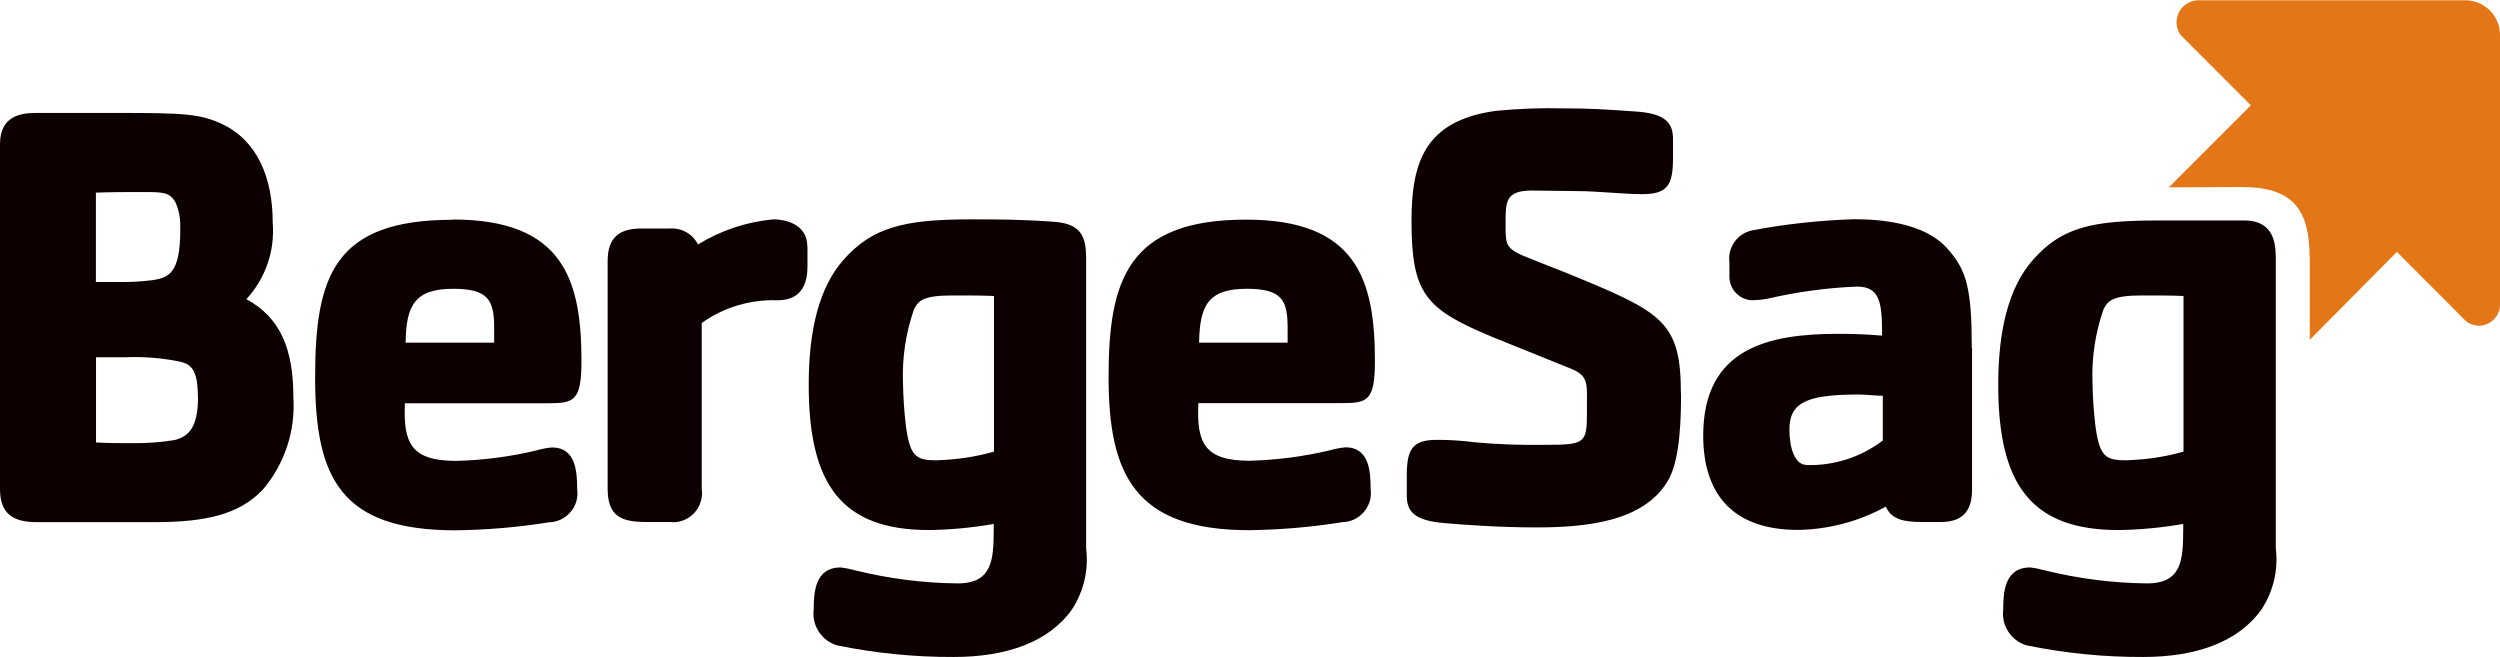
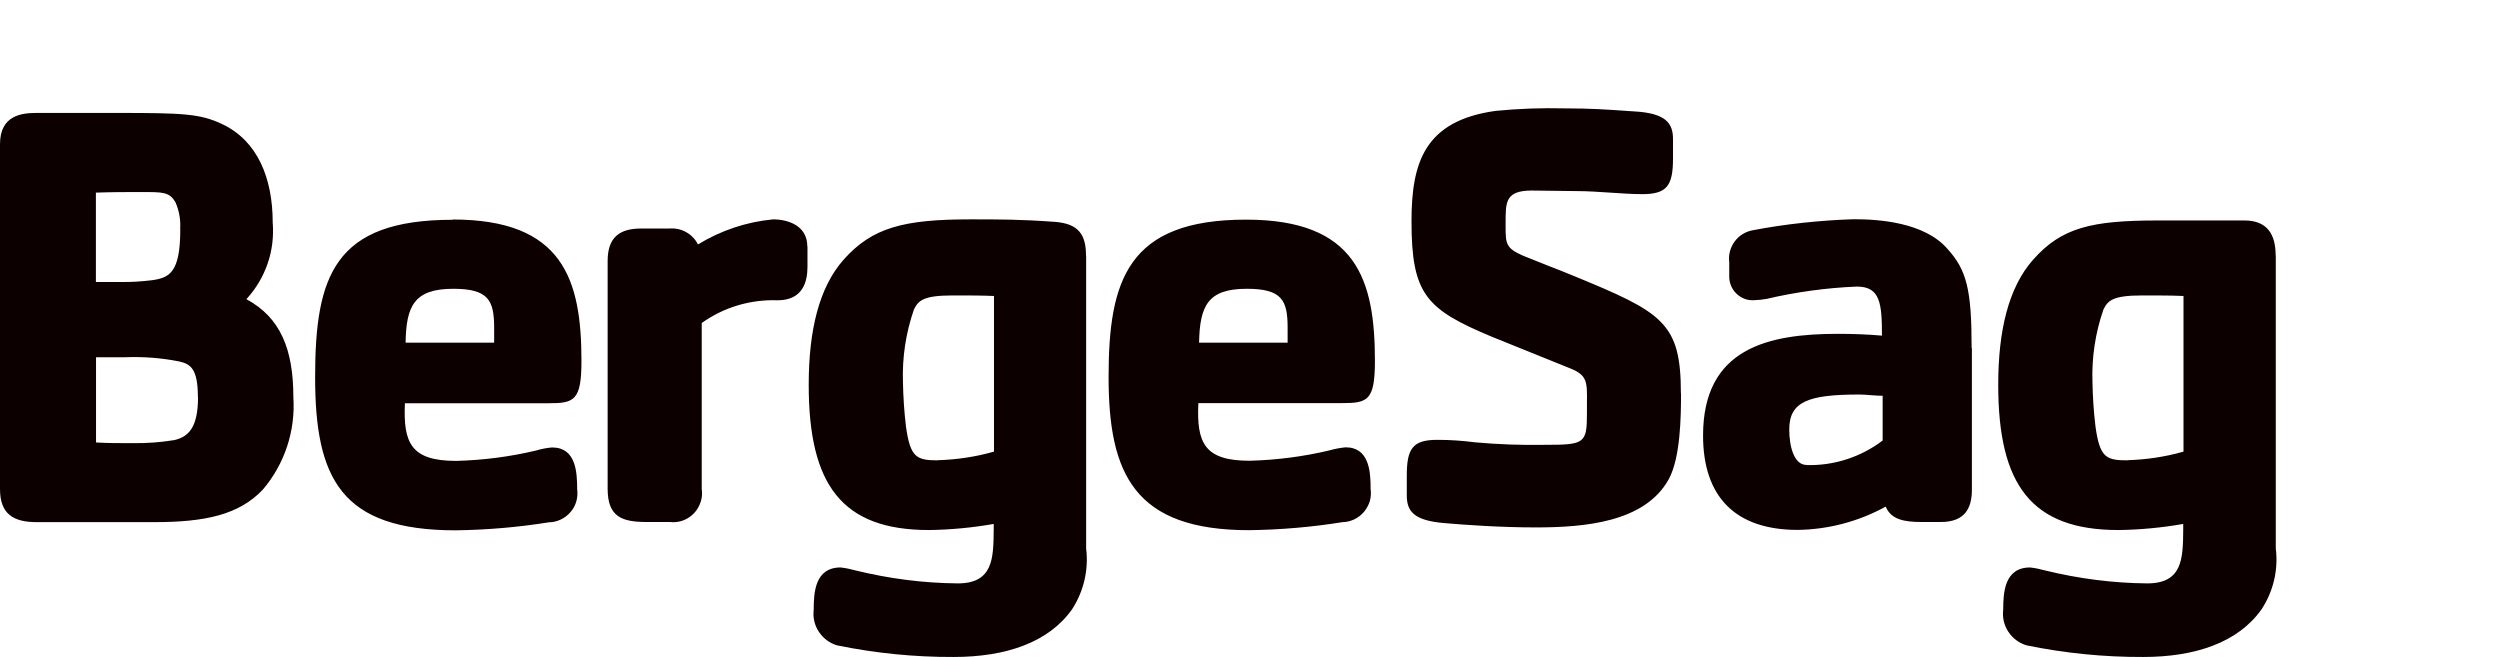
<svg xmlns="http://www.w3.org/2000/svg" id="Layer_1" viewBox="0 0 180.41 47.4">
  <defs>
    <style>.cls-1{fill:#0d0000;}.cls-1,.cls-2{fill-rule:evenodd;}.cls-2{fill:#e37616;}</style>
  </defs>
-   <path class="cls-1" d="m121.3,28.39c0-5.13-1.32-5.84-7.76-8.49-.61-.25-1.23-.5-1.86-.74h0s0,0,0,0h0c-.61-.24-1.21-.48-1.8-.72-1.19-.53-1.23-.84-1.23-2.08,0-.1,0-.2,0-.29h0c0-1.5-.01-2.32,1.9-2.32.42,0,1.02.01,1.61.02.59.01,1.19.02,1.61.02.82,0,1.62.06,2.41.11.78.05,1.56.11,2.35.11,1.76,0,2.2-.62,2.2-2.56v-1.42c0-1.15-.53-1.86-2.78-1.99l-.32-.02c-1.71-.12-2.84-.2-4.75-.2-1.65-.04-3.3.02-4.94.18-5.16.71-6.08,3.76-6.08,7.96,0,5.3,1.06,6.36,5.82,8.35.93.38,1.86.75,2.8,1.13s1.87.75,2.8,1.13c1.27.5,1.26.97,1.24,2.52h0c0,.23,0,.48,0,.75,0,2.17-.18,2.26-3.04,2.26-1.68.03-3.36-.03-5.03-.18-.91-.12-1.82-.18-2.73-.18-1.76,0-2.2.62-2.2,2.56v1.46c0,1.15.53,1.81,2.73,1.99,1.5.13,4.01.31,6.57.31,3.48,0,7.89-.35,9.61-3.49.84-1.55.88-4.51.88-6.19h0Zm-100.13.27c0-3.45-.93-5.75-3.39-7.07.68-.74,1.2-1.61,1.53-2.56.33-.95.45-1.96.37-2.96,0-3.23-1.1-5.92-3.66-7.12-1.59-.75-2.82-.8-7.63-.8H2.65c-1.02,0-2.65.13-2.65,2.25v24.89c0,1.81.97,2.39,2.65,2.39h8.46c3.7,0,6.13-.53,7.85-2.34,1.58-1.85,2.37-4.25,2.21-6.67Zm-8.16-12.11c0,3.14-.79,3.49-2.03,3.67-.73.09-1.47.14-2.21.13h-1.85v-6.45c1.15-.04,2.2-.04,2.82-.04.19,0,.37,0,.53,0,1.51,0,1.94,0,2.38.71.28.62.4,1.31.35,1.99Zm1.28,12.11c0,2.21-.7,2.87-1.72,3.1-.98.16-1.96.23-2.95.22-1.1,0-1.85,0-2.69-.05v-6.15h2.11c1.32-.05,2.63.05,3.92.31.79.18,1.32.53,1.32,2.56Zm64.09-10.21v21.13c.19,1.53-.17,3.08-1.01,4.38-1.68,2.39-4.76,3.45-8.55,3.45-2.83.01-5.65-.27-8.42-.84-.54-.16-1-.51-1.31-.98s-.44-1.03-.37-1.59c0-1.24.09-3.05,1.94-3.05.37.04.74.12,1.1.22,2.41.59,4.88.91,7.36.93,2.54,0,2.57-1.8,2.59-3.83h0c0-.15,0-.3,0-.46-1.54.27-3.11.42-4.67.44-6.3,0-8.68-3.27-8.68-10.48,0-3.94.75-7.03,2.51-9.02,2.07-2.34,4.36-2.92,9.17-2.92,2.03,0,3.62,0,6.08.18,1.72.13,2.25.93,2.25,2.43Zm-10.71,14.76c1.37-.04,2.73-.24,4.06-.62v-11.23c-.88-.04-1.76-.04-3-.04-2.16,0-2.47.4-2.78,1.02-.58,1.68-.85,3.44-.79,5.22.02,1.08.09,2.16.22,3.23.31,2.21.75,2.43,2.29,2.43Zm-9.4-15.43v1.46c0,1.06-.31,2.43-2.16,2.43-1.95-.07-3.88.5-5.47,1.64v11.98c.05.32.02.64-.08.94-.1.3-.26.58-.48.81-.22.23-.49.41-.79.52-.3.11-.62.15-.94.11h-1.68c-1.76,0-2.82-.35-2.82-2.39v-16.45c0-1.72.88-2.34,2.42-2.34h2.07c.41-.03.83.06,1.19.27.36.2.65.51.84.88,1.65-1.01,3.5-1.63,5.42-1.81,1.06,0,2.47.44,2.47,1.95Zm84.04,7.34v10.21c0,1.33-.49,2.34-2.25,2.34h-1.37c-1.28,0-2.21-.18-2.6-1.11-1.95,1.07-4.13,1.65-6.35,1.68-4.54,0-6.83-2.43-6.83-6.81,0-6.32,4.72-7.34,9.74-7.34,1.06,0,2.16.04,3.17.13,0-2.34-.13-3.54-1.81-3.54-2.2.09-4.38.39-6.52.89-.28.05-.56.08-.84.09-.25.02-.49,0-.72-.09-.23-.08-.44-.21-.62-.39-.18-.17-.31-.38-.4-.61s-.12-.48-.11-.72v-.93c-.07-.52.07-1.05.38-1.48s.77-.72,1.29-.82c2.41-.46,4.86-.72,7.32-.8,1.81,0,5.07.22,6.74,2.12,1.41,1.55,1.76,2.96,1.76,7.16Zm-11.95,8.44c1.98.06,3.93-.57,5.51-1.77v-3.23c-.26,0-.53-.02-.8-.04-.29-.02-.58-.05-.87-.05-3.66,0-5.07.49-5.07,2.52,0,1.24.35,2.56,1.24,2.56ZM32.66,15.84c7.98,0,9.3,4.33,9.3,10.21,0,2.87-.53,3.05-2.38,3.05h-10.36c-.13,2.87.44,4.16,3.7,4.16,1.95-.05,3.88-.3,5.77-.75.37-.11.76-.19,1.15-.22,1.72,0,1.81,1.77,1.81,3.01.04.29.02.59-.06.88-.08.28-.22.55-.42.77-.19.23-.43.41-.7.54-.27.13-.56.2-.85.2-2.23.36-4.49.55-6.74.58-8.29,0-10.14-3.76-10.14-11.05s1.37-11.36,9.92-11.36Zm-3.39,8.89h6.39v-1.06c0-1.99-.4-2.83-2.95-2.83-2.82,0-3.4,1.24-3.44,3.89Zm69.95,1.33c0-5.88-1.32-10.21-9.3-10.21-8.55,0-9.92,4.38-9.92,11.36s1.85,11.05,10.14,11.05c2.26-.03,4.51-.22,6.74-.58.3,0,.59-.08.85-.2.27-.13.5-.31.7-.54.19-.23.33-.49.42-.77.08-.28.1-.58.06-.88,0-1.24-.09-3.01-1.81-3.01-.39.04-.77.11-1.15.22-1.89.45-3.83.7-5.77.75-3.26,0-3.84-1.28-3.7-4.16h10.36c1.85,0,2.38-.17,2.38-3.05Zm-6.3-1.33h-6.39c.05-2.65.62-3.89,3.44-3.89,2.56,0,2.95.84,2.95,2.83v1.06Zm71.31-6.28v21.13c.19,1.53-.17,3.08-1.02,4.38-1.68,2.39-4.76,3.45-8.55,3.45-2.83.01-5.65-.27-8.42-.84-.54-.16-1-.51-1.31-.98-.31-.47-.44-1.03-.37-1.59,0-1.24.09-3.05,1.94-3.05.37.04.74.12,1.1.22,2.41.59,4.88.91,7.36.93,2.54,0,2.57-1.8,2.59-3.83,0-.15,0-.31,0-.46-1.54.27-3.11.42-4.67.44-6.3,0-8.68-3.27-8.68-10.48,0-3.93.75-7.03,2.51-9.02,2.07-2.34,4.23-2.84,9.04-2.84h6.21c1.67,0,2.26,1.02,2.26,2.52Zm-10.72,14.76c1.37-.04,2.74-.24,4.06-.62v-11.23c-.88-.04-1.76-.04-3-.04-2.16,0-2.47.4-2.78,1.02-.58,1.68-.85,3.44-.79,5.22.02,1.08.09,2.16.22,3.23.31,2.21.75,2.43,2.29,2.43Z" />
-   <path class="cls-2" d="m166.67,18.55c0-3.36-1.16-5.05-4.85-5.05l-5.31.02,5.92-5.92-5.09-5.1c-.16-.23-.25-.5-.27-.78s.04-.56.16-.81.31-.47.55-.62c.23-.16.5-.25.78-.27h19.36c.33,0,.65.07.95.19.3.13.57.31.81.54.23.23.41.51.54.81s.19.63.19.95v19.53c-.01.28-.1.56-.26.79s-.38.42-.64.54c-.26.12-.55.16-.82.12-.28-.04-.55-.15-.76-.34l-4.96-4.97-6.29,6.34v-5.94Z" />
+   <path class="cls-1" d="m121.3,28.39c0-5.13-1.32-5.84-7.76-8.49-.61-.25-1.23-.5-1.86-.74h0s0,0,0,0h0c-.61-.24-1.21-.48-1.8-.72-1.19-.53-1.23-.84-1.23-2.08,0-.1,0-.2,0-.29h0c0-1.5-.01-2.32,1.9-2.32.42,0,1.02.01,1.61.02.59.01,1.19.02,1.61.02.82,0,1.62.06,2.41.11.78.05,1.56.11,2.35.11,1.76,0,2.2-.62,2.2-2.56v-1.42c0-1.15-.53-1.86-2.78-1.99l-.32-.02c-1.71-.12-2.84-.2-4.75-.2-1.65-.04-3.3.02-4.94.18-5.16.71-6.08,3.76-6.08,7.96,0,5.3,1.06,6.36,5.82,8.35.93.38,1.86.75,2.8,1.13s1.87.75,2.8,1.13c1.27.5,1.26.97,1.24,2.52h0c0,.23,0,.48,0,.75,0,2.17-.18,2.26-3.04,2.26-1.68.03-3.36-.03-5.03-.18-.91-.12-1.82-.18-2.73-.18-1.76,0-2.2.62-2.2,2.56v1.46c0,1.15.53,1.81,2.73,1.99,1.5.13,4.01.31,6.57.31,3.48,0,7.89-.35,9.61-3.49.84-1.55.88-4.51.88-6.19h0Zm-100.13.27c0-3.45-.93-5.75-3.39-7.07.68-.74,1.2-1.61,1.53-2.56.33-.95.45-1.96.37-2.96,0-3.23-1.1-5.92-3.66-7.12-1.59-.75-2.82-.8-7.63-.8H2.65c-1.02,0-2.65.13-2.65,2.25v24.89c0,1.81.97,2.39,2.65,2.39h8.46c3.7,0,6.13-.53,7.85-2.34,1.58-1.85,2.37-4.25,2.21-6.67Zm-8.16-12.11c0,3.14-.79,3.49-2.03,3.67-.73.09-1.47.14-2.21.13h-1.85v-6.45c1.15-.04,2.2-.04,2.82-.04.19,0,.37,0,.53,0,1.51,0,1.94,0,2.38.71.28.62.4,1.31.35,1.99Zm1.28,12.11c0,2.21-.7,2.87-1.72,3.1-.98.16-1.96.23-2.95.22-1.1,0-1.85,0-2.69-.05v-6.15h2.11c1.32-.05,2.63.05,3.92.31.79.18,1.32.53,1.32,2.56Zm64.09-10.21v21.13c.19,1.53-.17,3.08-1.01,4.38-1.68,2.39-4.76,3.45-8.55,3.45-2.83.01-5.65-.27-8.42-.84-.54-.16-1-.51-1.31-.98s-.44-1.03-.37-1.59c0-1.24.09-3.05,1.94-3.05.37.04.74.12,1.1.22,2.41.59,4.88.91,7.36.93,2.54,0,2.57-1.8,2.59-3.83h0c0-.15,0-.3,0-.46-1.54.27-3.11.42-4.67.44-6.3,0-8.68-3.27-8.68-10.48,0-3.94.75-7.03,2.51-9.02,2.07-2.34,4.36-2.92,9.17-2.92,2.03,0,3.62,0,6.08.18,1.72.13,2.25.93,2.25,2.43Zm-10.71,14.76c1.37-.04,2.73-.24,4.06-.62v-11.23c-.88-.04-1.76-.04-3-.04-2.16,0-2.47.4-2.78,1.02-.58,1.68-.85,3.44-.79,5.22.02,1.08.09,2.16.22,3.23.31,2.21.75,2.43,2.29,2.43Zm-9.4-15.43v1.46c0,1.06-.31,2.43-2.16,2.43-1.95-.07-3.88.5-5.47,1.64v11.98c.05.32.02.64-.08.94-.1.3-.26.58-.48.81-.22.23-.49.41-.79.52-.3.11-.62.15-.94.11h-1.68c-1.76,0-2.82-.35-2.82-2.39v-16.45c0-1.72.88-2.34,2.42-2.34h2.07c.41-.03.83.06,1.19.27.36.2.65.51.84.88,1.65-1.01,3.5-1.63,5.42-1.81,1.06,0,2.47.44,2.47,1.95m84.04,7.34v10.21c0,1.33-.49,2.34-2.25,2.34h-1.37c-1.28,0-2.21-.18-2.6-1.11-1.95,1.07-4.13,1.65-6.35,1.68-4.54,0-6.83-2.43-6.83-6.81,0-6.32,4.72-7.34,9.74-7.34,1.06,0,2.16.04,3.17.13,0-2.34-.13-3.54-1.81-3.54-2.2.09-4.38.39-6.52.89-.28.05-.56.08-.84.09-.25.02-.49,0-.72-.09-.23-.08-.44-.21-.62-.39-.18-.17-.31-.38-.4-.61s-.12-.48-.11-.72v-.93c-.07-.52.07-1.05.38-1.48s.77-.72,1.29-.82c2.41-.46,4.86-.72,7.32-.8,1.81,0,5.07.22,6.74,2.12,1.41,1.55,1.76,2.96,1.76,7.16Zm-11.95,8.44c1.98.06,3.93-.57,5.51-1.77v-3.23c-.26,0-.53-.02-.8-.04-.29-.02-.58-.05-.87-.05-3.66,0-5.07.49-5.07,2.52,0,1.24.35,2.56,1.24,2.56ZM32.66,15.84c7.98,0,9.3,4.33,9.3,10.21,0,2.87-.53,3.05-2.38,3.05h-10.36c-.13,2.87.44,4.16,3.7,4.16,1.95-.05,3.88-.3,5.77-.75.37-.11.76-.19,1.15-.22,1.72,0,1.81,1.77,1.81,3.01.04.29.02.59-.06.88-.08.28-.22.55-.42.77-.19.23-.43.41-.7.54-.27.13-.56.2-.85.2-2.23.36-4.49.55-6.74.58-8.29,0-10.14-3.76-10.14-11.05s1.37-11.36,9.92-11.36Zm-3.39,8.89h6.39v-1.06c0-1.99-.4-2.83-2.95-2.83-2.82,0-3.4,1.24-3.44,3.89Zm69.95,1.33c0-5.88-1.32-10.21-9.3-10.21-8.55,0-9.92,4.38-9.92,11.36s1.85,11.05,10.14,11.05c2.26-.03,4.51-.22,6.74-.58.3,0,.59-.08.85-.2.27-.13.5-.31.7-.54.19-.23.33-.49.42-.77.08-.28.1-.58.06-.88,0-1.24-.09-3.01-1.81-3.01-.39.04-.77.11-1.15.22-1.89.45-3.83.7-5.77.75-3.26,0-3.84-1.28-3.7-4.16h10.36c1.85,0,2.38-.17,2.38-3.05Zm-6.3-1.33h-6.39c.05-2.65.62-3.89,3.44-3.89,2.56,0,2.95.84,2.95,2.83v1.06Zm71.31-6.28v21.13c.19,1.53-.17,3.08-1.02,4.38-1.68,2.39-4.76,3.45-8.55,3.45-2.83.01-5.65-.27-8.42-.84-.54-.16-1-.51-1.31-.98-.31-.47-.44-1.03-.37-1.59,0-1.24.09-3.05,1.94-3.05.37.04.74.12,1.1.22,2.41.59,4.88.91,7.36.93,2.54,0,2.57-1.8,2.59-3.83,0-.15,0-.31,0-.46-1.54.27-3.11.42-4.67.44-6.3,0-8.68-3.27-8.68-10.48,0-3.93.75-7.03,2.51-9.02,2.07-2.34,4.23-2.84,9.04-2.84h6.21c1.67,0,2.26,1.02,2.26,2.52Zm-10.72,14.76c1.37-.04,2.74-.24,4.06-.62v-11.23c-.88-.04-1.76-.04-3-.04-2.16,0-2.47.4-2.78,1.02-.58,1.68-.85,3.44-.79,5.22.02,1.08.09,2.16.22,3.23.31,2.21.75,2.43,2.29,2.43Z" />
</svg>